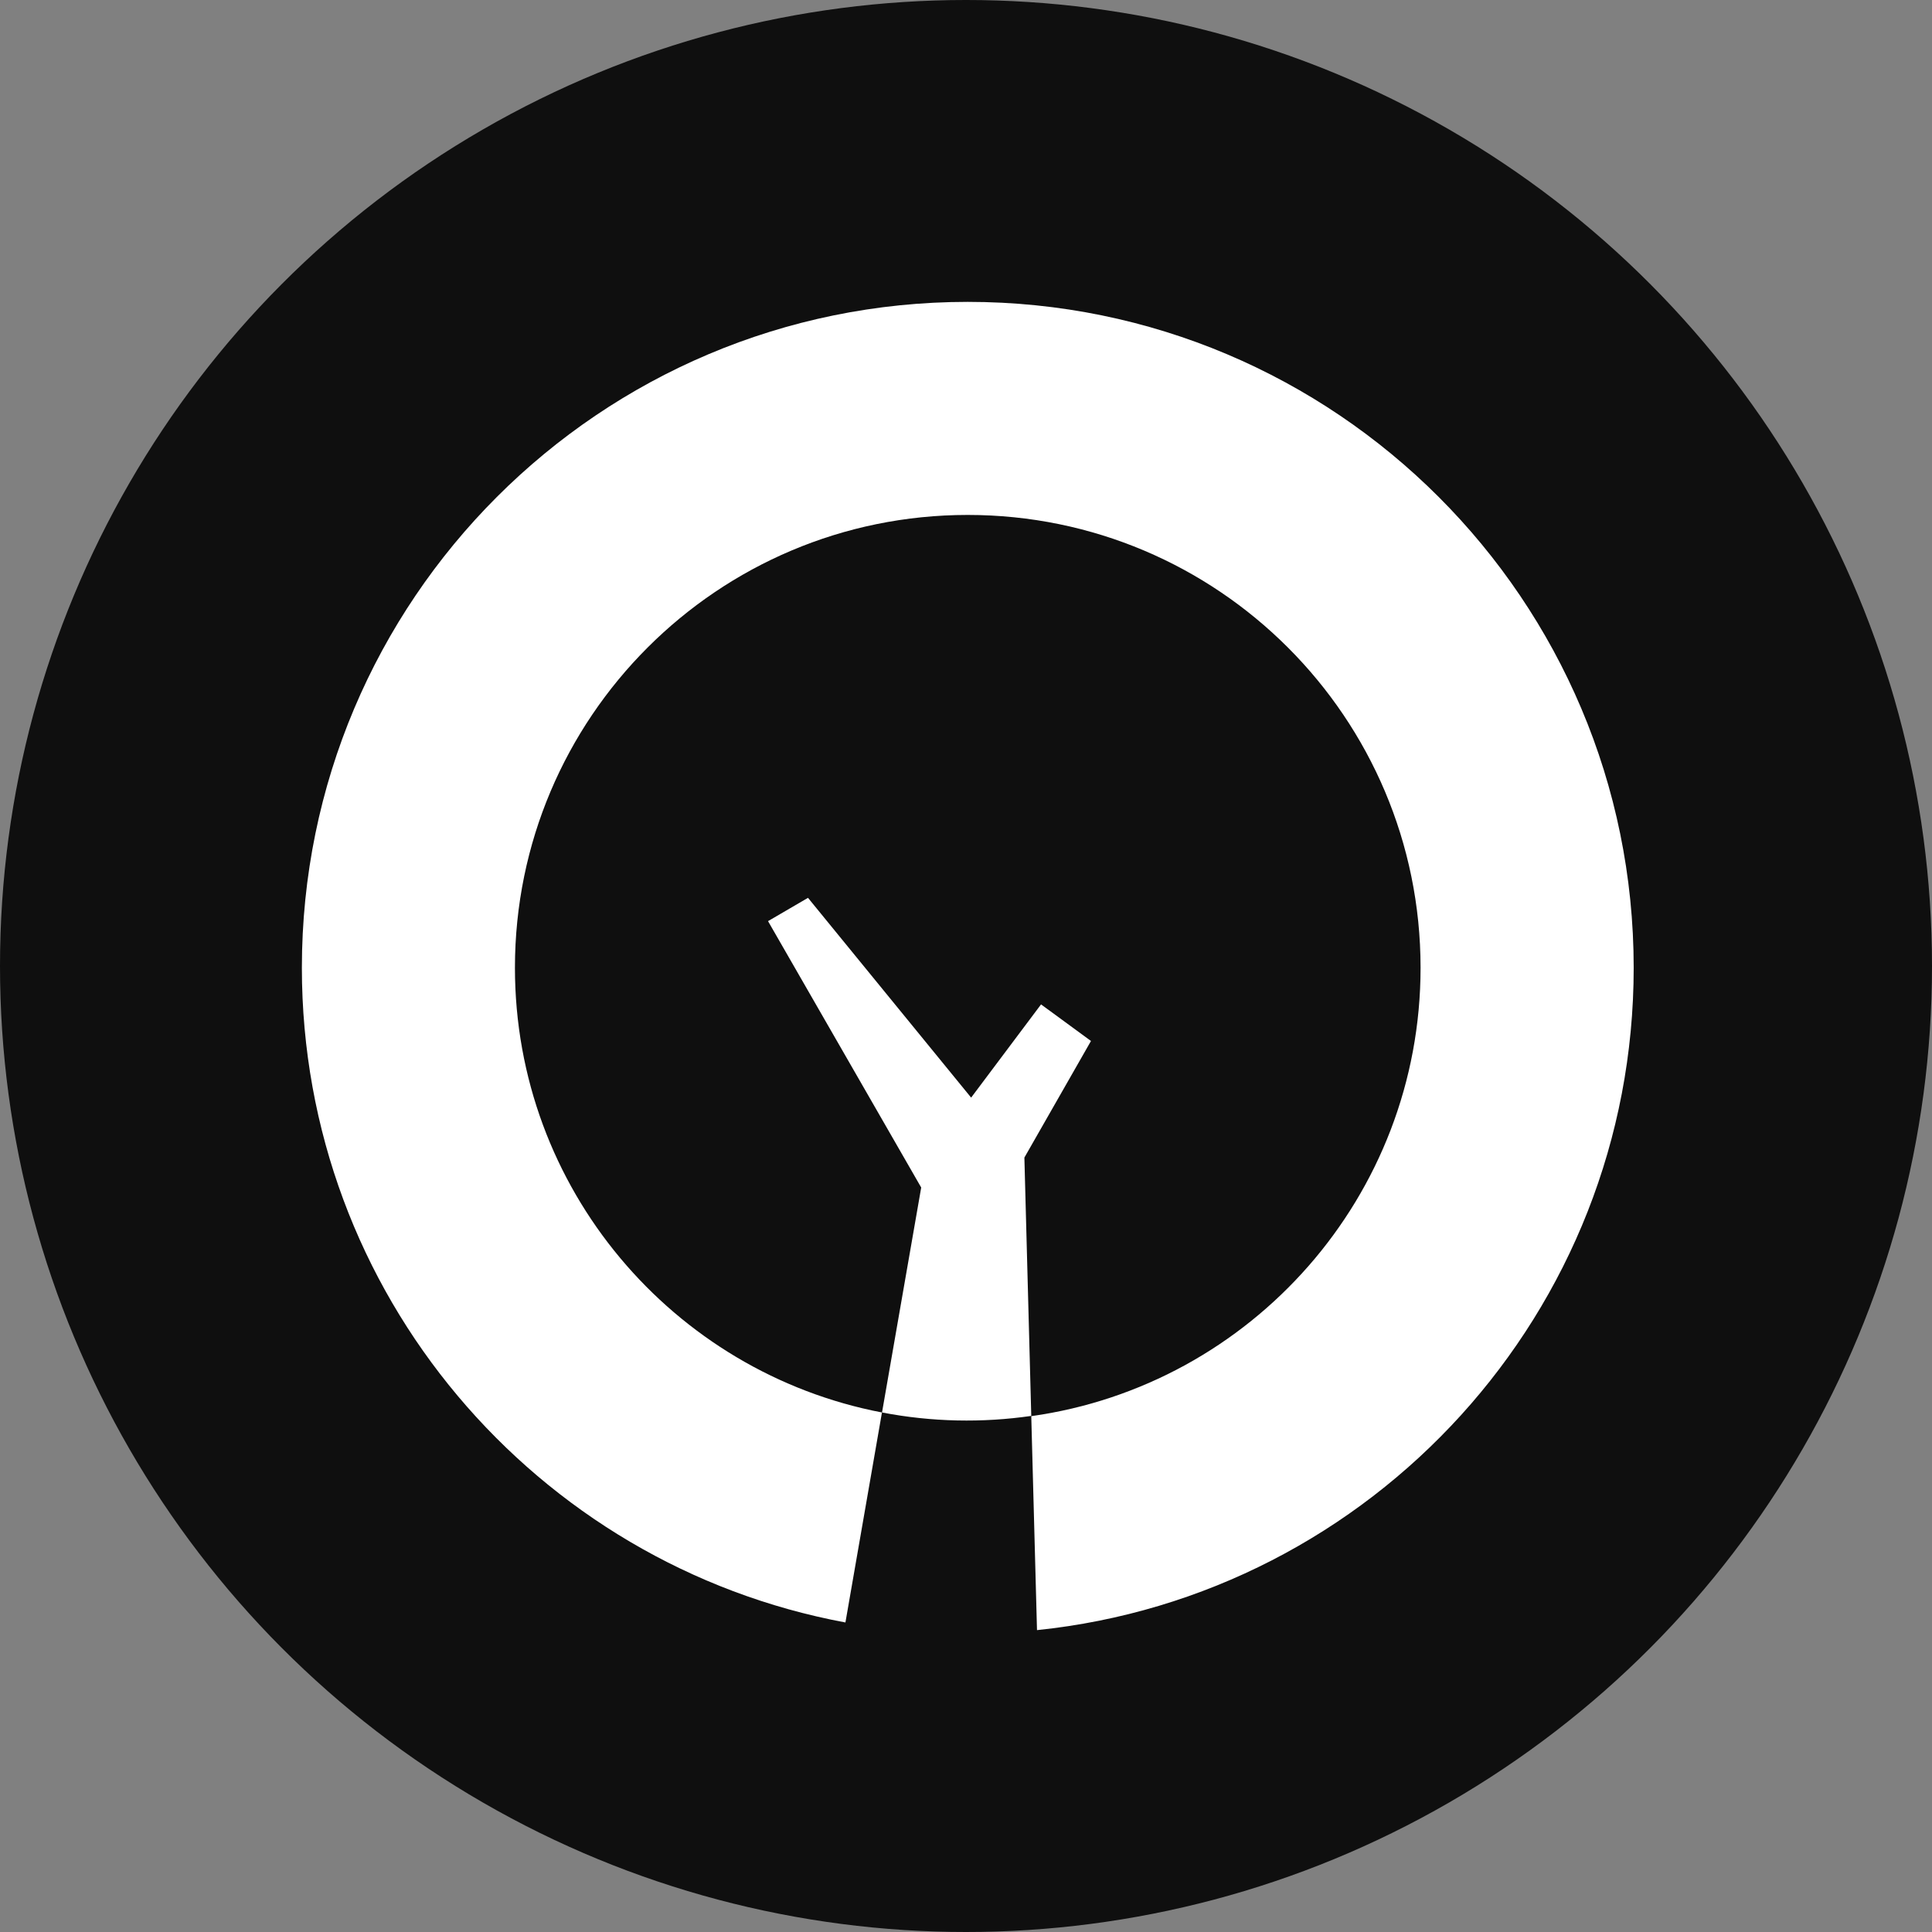
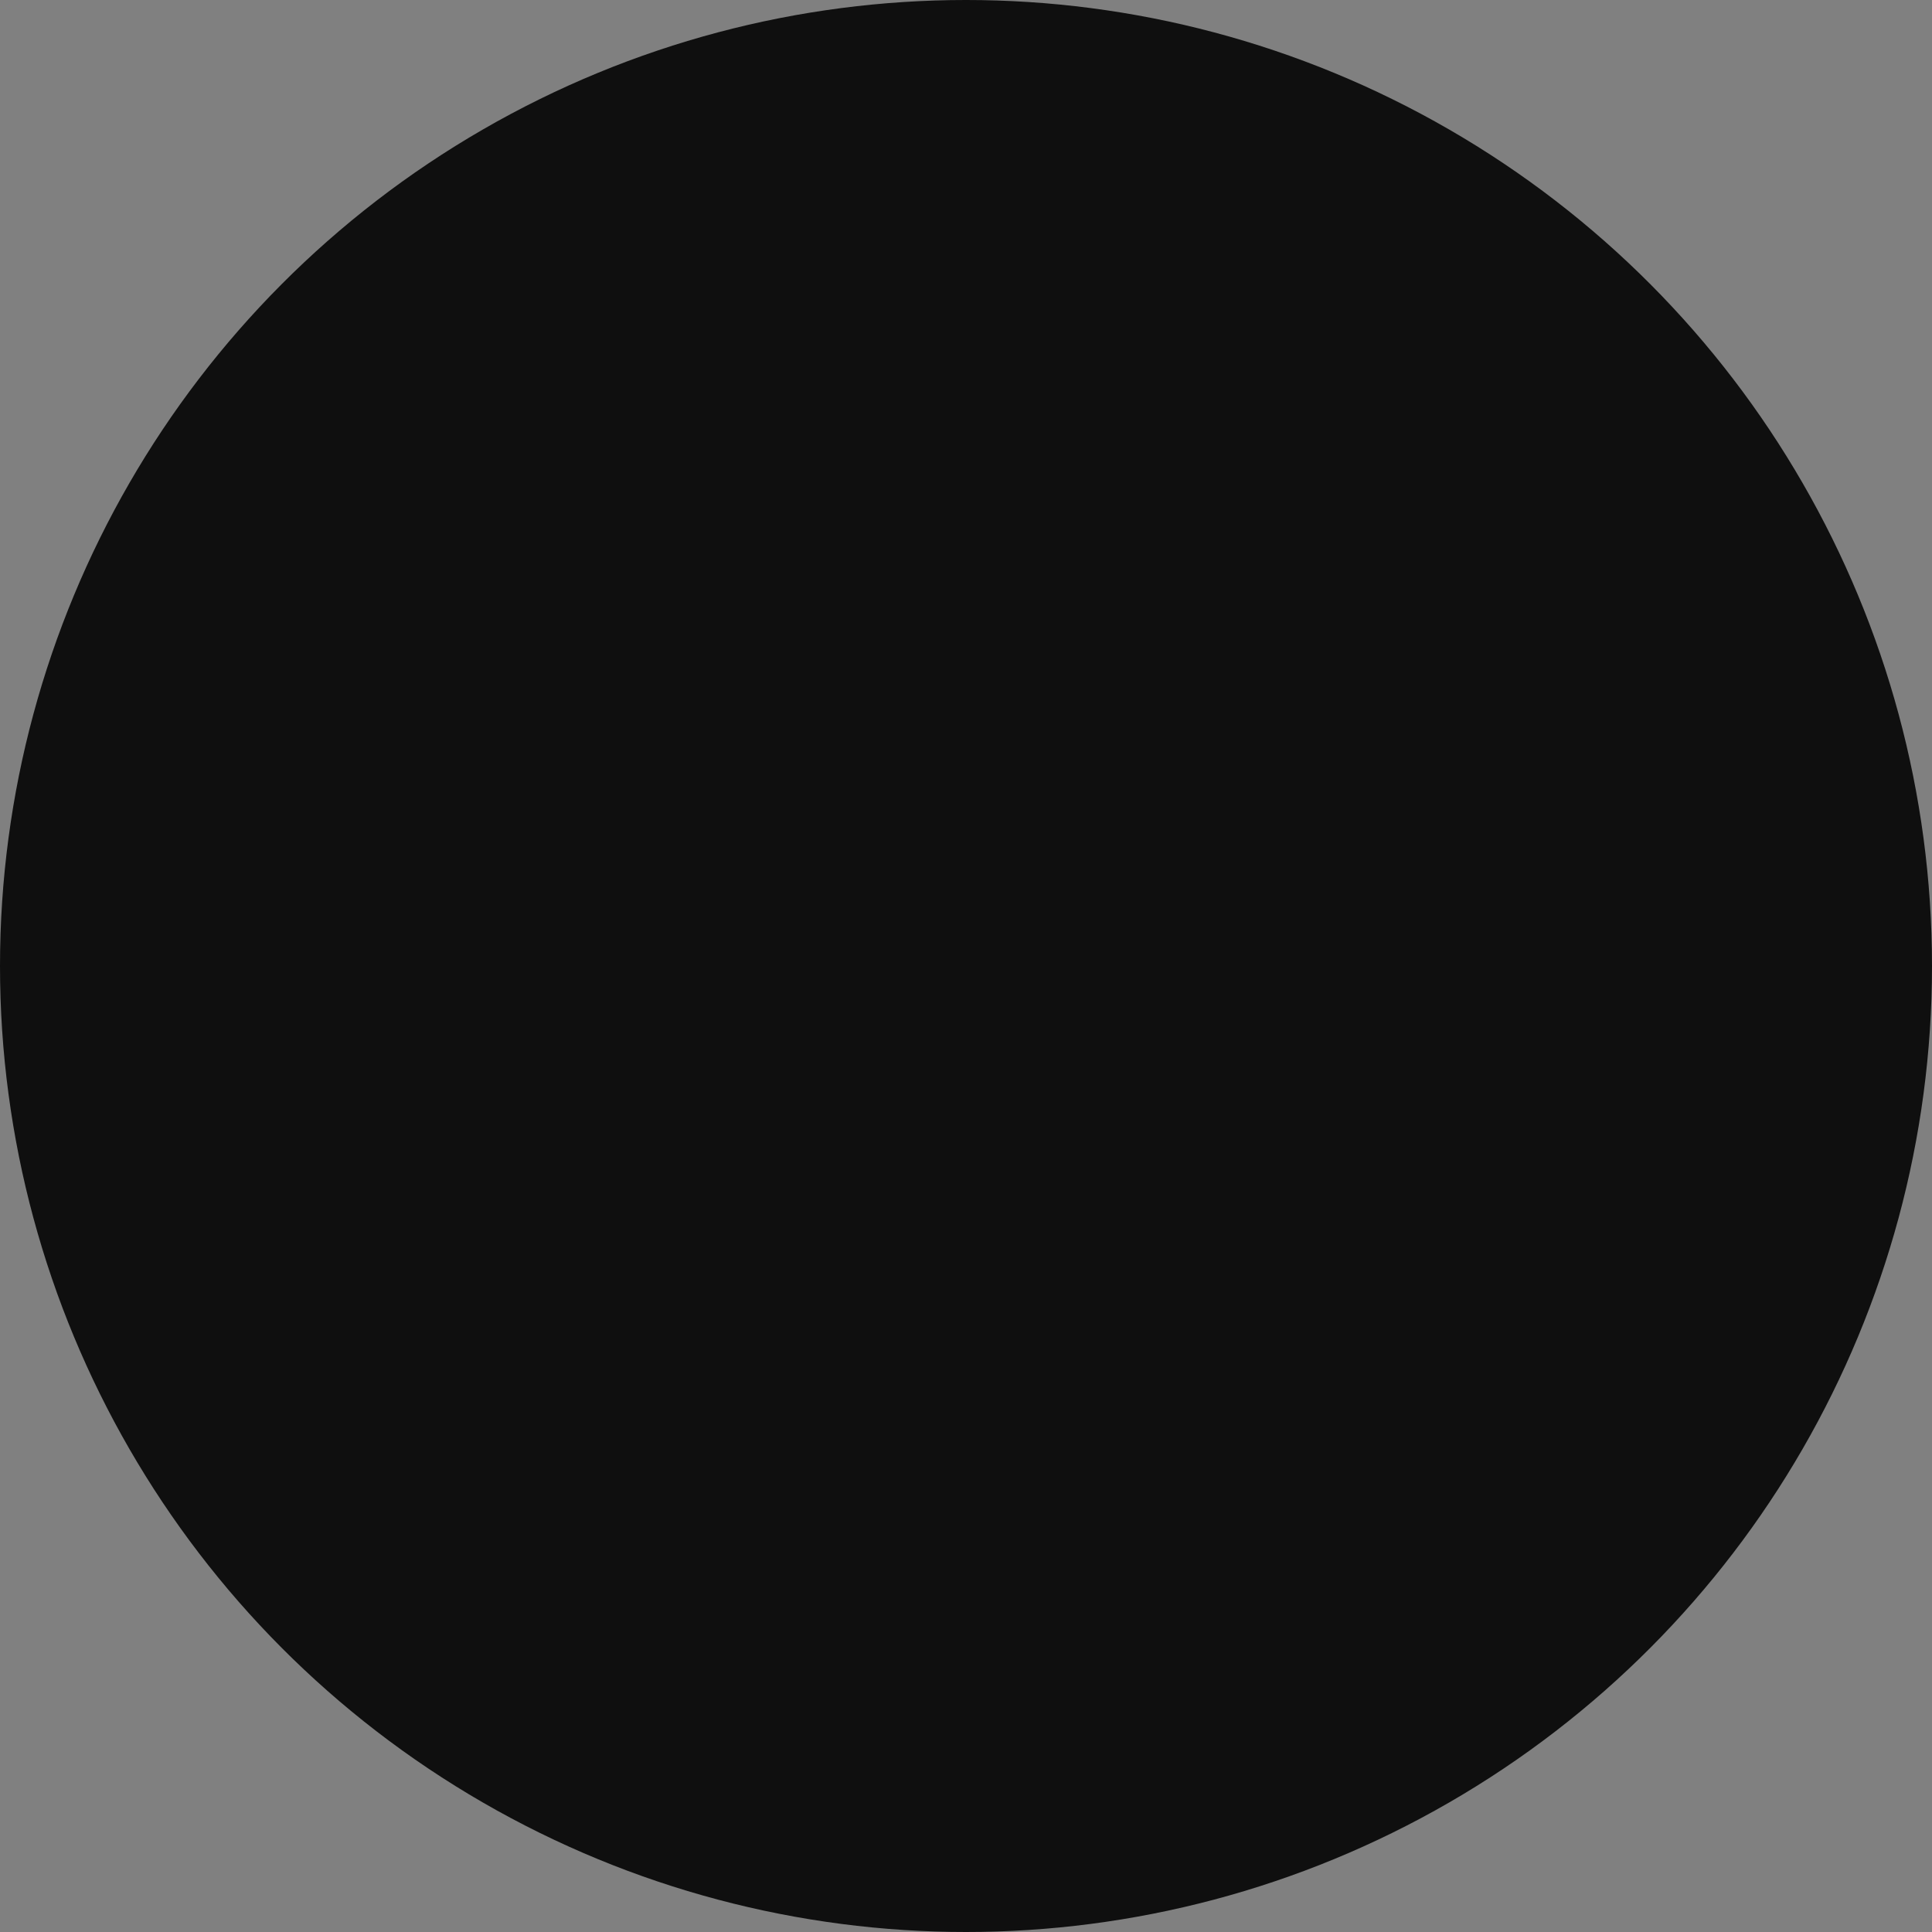
<svg xmlns="http://www.w3.org/2000/svg" width="32" height="32" viewBox="0 0 32 32" fill="none">
  <rect x="0" y="0" width="32" height="32" fill="#808080" stroke="none" />
  <g id="Group 34827">
    <circle id="Ellipse 4400" cx="16" cy="16" r="16" fill="#0F0F0F" />
    <g id="Group 34826">
      <g id="Group 34363">
-         <path id="Subtract" fill-rule="evenodd" clip-rule="evenodd" d="M14.003 26.873C8.879 25.921 5 21.428 5 16.029C5 9.938 9.938 5 16.029 5C22.121 5 27.059 9.938 27.059 16.029C27.059 21.733 22.729 26.426 17.176 27L17.081 23.456C20.726 22.945 23.529 19.814 23.529 16.029C23.529 11.887 20.172 8.529 16.029 8.529C11.887 8.529 8.529 11.887 8.529 16.029C8.529 19.686 11.146 22.731 14.608 23.395L14.003 26.873Z" fill="white" />
-         <path id="Subtract_2" fill-rule="evenodd" clip-rule="evenodd" d="M17.081 23.452L16.967 19.173L18.07 17.242L17.243 16.636L16.085 18.18L13.383 14.871L12.721 15.257L15.258 19.669L14.609 23.395C15.437 23.554 16.271 23.569 17.081 23.452Z" fill="white" />
-       </g>
+         </g>
    </g>
  </g>
</svg>